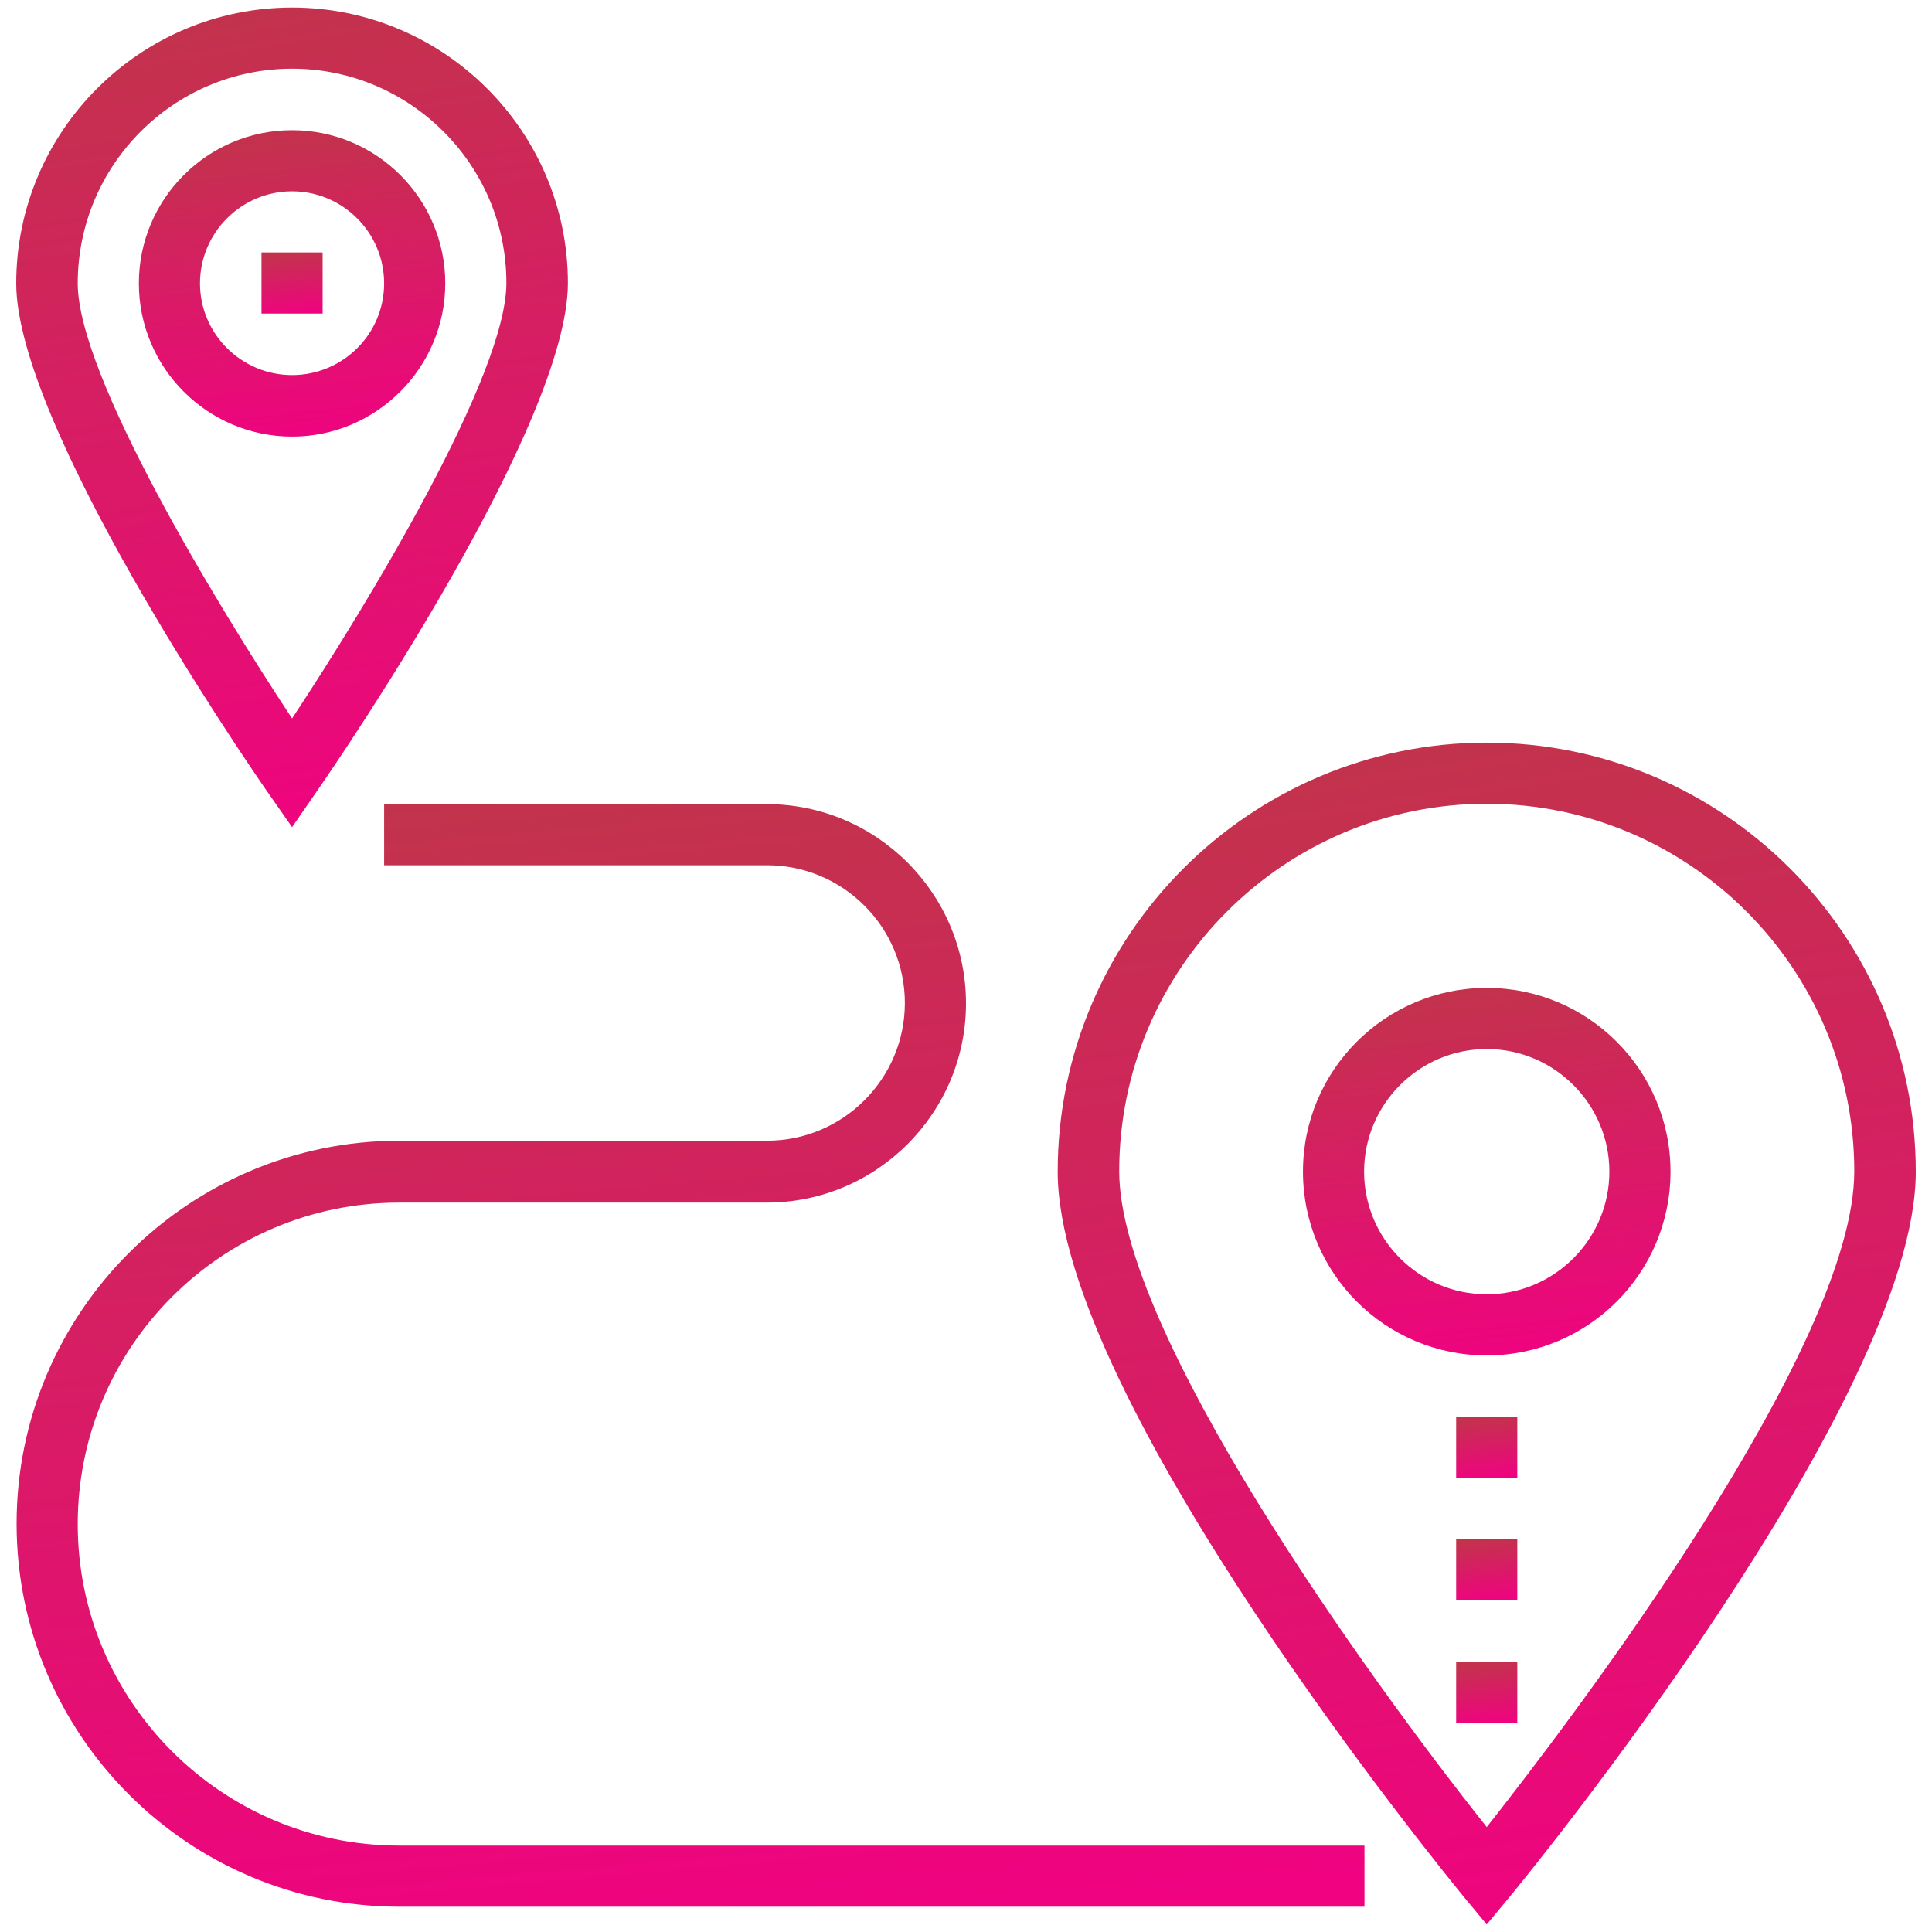
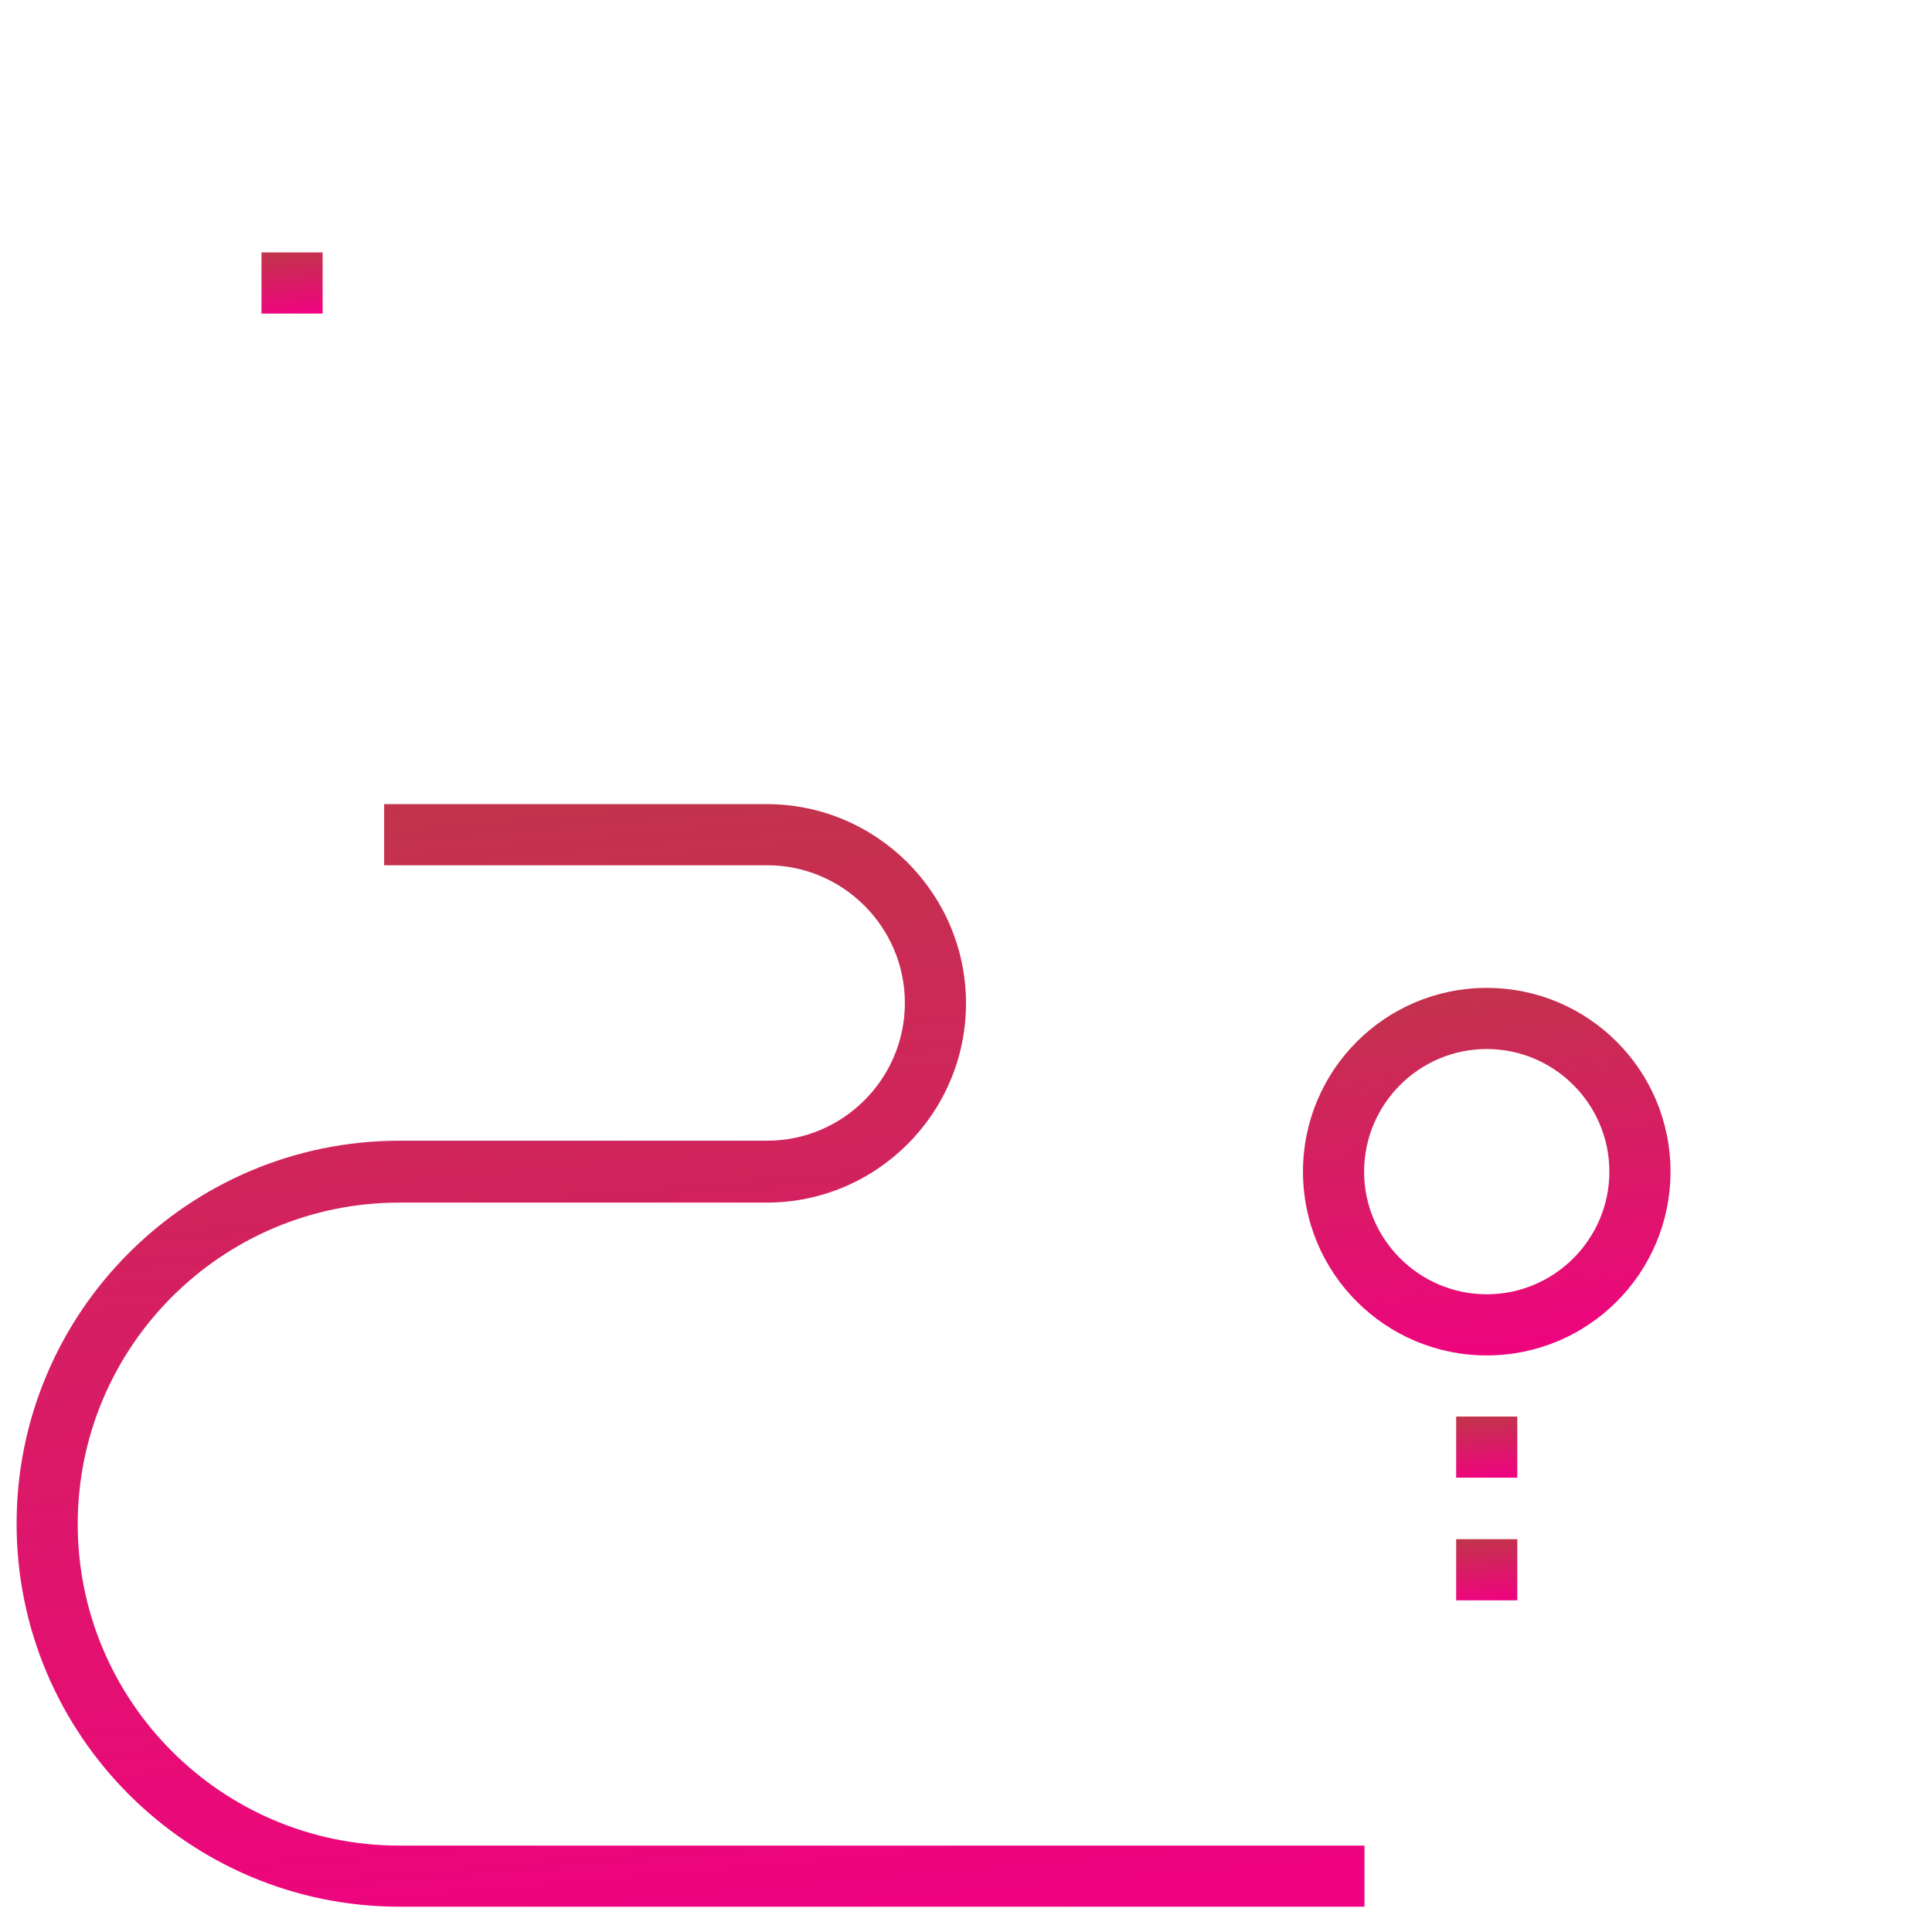
<svg xmlns="http://www.w3.org/2000/svg" width="103" height="103" viewBox="0 0 103 103" fill="none">
-   <path d="M15.571 44.097L16.919 42.145C18.287 40.174 30.276 22.592 30.276 15.088C30.276 7.001 23.678 0.402 15.571 0.402C7.463 0.402 0.865 7.001 0.865 15.108C0.865 22.612 12.855 40.194 14.223 42.166L15.571 44.097ZM15.571 3.661C21.867 3.661 26.997 8.791 26.997 15.088C26.997 19.997 19.675 32.087 15.571 38.303C11.467 32.087 4.144 19.997 4.144 15.108C4.144 8.791 9.274 3.661 15.571 3.661Z" fill="url(#paint0_linear_1737_535)" />
-   <path d="M23.738 15.108C23.738 10.602 20.077 6.94 15.571 6.94C11.065 6.94 7.403 10.602 7.403 15.108C7.403 19.614 11.065 23.276 15.571 23.276C20.077 23.276 23.738 19.594 23.738 15.108ZM10.662 15.108C10.662 12.392 12.875 10.199 15.571 10.199C18.266 10.199 20.479 12.392 20.479 15.108C20.479 17.824 18.266 19.997 15.571 19.997C12.875 19.997 10.662 17.804 10.662 15.108Z" fill="url(#paint1_linear_1737_535)" />
  <path d="M13.941 13.458H17.2V16.717H13.941V13.458Z" fill="url(#paint2_linear_1737_535)" />
-   <path d="M79.262 39.591C66.648 39.591 56.389 49.85 56.389 62.464C56.389 74.635 77.109 99.982 77.994 101.069L79.262 102.598L80.529 101.069C81.414 100.003 102.135 74.635 102.135 62.464C102.135 49.85 91.875 39.591 79.262 39.591ZM79.262 97.407C72.804 89.28 59.668 70.993 59.668 62.444C59.668 51.641 68.459 42.85 79.262 42.85C90.065 42.85 98.856 51.641 98.856 62.444C98.856 71.879 83.768 91.694 79.262 97.407Z" fill="url(#paint3_linear_1737_535)" />
  <path d="M79.262 52.667C73.85 52.667 69.465 57.052 69.465 62.464C69.465 67.875 73.85 72.261 79.262 72.261C84.673 72.261 89.059 67.875 89.059 62.464C89.059 57.052 84.673 52.667 79.262 52.667ZM79.262 69.002C75.661 69.002 72.724 66.065 72.724 62.464C72.724 58.863 75.661 55.926 79.262 55.926C82.863 55.926 85.8 58.863 85.8 62.464C85.8 66.065 82.863 69.002 79.262 69.002Z" fill="url(#paint4_linear_1737_535)" />
  <path d="M4.144 81.253C4.144 71.798 11.829 64.114 21.284 64.114H40.878C46.732 64.114 51.5 59.346 51.5 53.492C51.5 47.638 46.732 42.87 40.878 42.87H20.479V46.129H40.898C44.942 46.129 48.241 49.428 48.241 53.471C48.241 57.515 44.942 60.814 40.898 60.814H21.304C10.039 60.814 0.885 69.968 0.885 81.233C0.885 92.499 10.039 101.652 21.304 101.652H72.744V98.393H21.284C11.829 98.393 4.144 90.708 4.144 81.253Z" fill="url(#paint5_linear_1737_535)" />
  <path d="M77.632 75.52H80.891V78.779H77.632V75.52Z" fill="url(#paint6_linear_1737_535)" />
  <path d="M77.632 82.058H80.891V85.317H77.632V82.058Z" fill="url(#paint7_linear_1737_535)" />
-   <path d="M77.632 88.596H80.891V91.855H77.632V88.596Z" fill="url(#paint8_linear_1737_535)" />
  <defs>
    <linearGradient id="paint0_linear_1737_535" x1="11.064" y1="-6.88" x2="19.734" y2="47.069" gradientUnits="userSpaceOnUse">
      <stop stop-color="#BB3B43" />
      <stop offset="1" stop-color="#F20083" />
    </linearGradient>
    <linearGradient id="paint1_linear_1737_535" x1="13.068" y1="4.218" x2="15.28" y2="24.668" gradientUnits="userSpaceOnUse">
      <stop stop-color="#BB3B43" />
      <stop offset="1" stop-color="#F20083" />
    </linearGradient>
    <linearGradient id="paint2_linear_1737_535" x1="15.071" y1="12.915" x2="15.513" y2="16.995" gradientUnits="userSpaceOnUse">
      <stop stop-color="#BB3B43" />
      <stop offset="1" stop-color="#F20083" />
    </linearGradient>
    <linearGradient id="paint3_linear_1737_535" x1="72.252" y1="29.089" x2="83.884" y2="107.16" gradientUnits="userSpaceOnUse">
      <stop stop-color="#BB3B43" />
      <stop offset="1" stop-color="#F20083" />
    </linearGradient>
    <linearGradient id="paint4_linear_1737_535" x1="76.259" y1="49.401" x2="78.913" y2="73.931" gradientUnits="userSpaceOnUse">
      <stop stop-color="#BB3B43" />
      <stop offset="1" stop-color="#F20083" />
    </linearGradient>
    <linearGradient id="paint5_linear_1737_535" x1="25.804" y1="33.073" x2="32.341" y2="106.947" gradientUnits="userSpaceOnUse">
      <stop stop-color="#BB3B43" />
      <stop offset="1" stop-color="#F20083" />
    </linearGradient>
    <linearGradient id="paint6_linear_1737_535" x1="78.762" y1="74.977" x2="79.204" y2="79.057" gradientUnits="userSpaceOnUse">
      <stop stop-color="#BB3B43" />
      <stop offset="1" stop-color="#F20083" />
    </linearGradient>
    <linearGradient id="paint7_linear_1737_535" x1="78.762" y1="81.515" x2="79.204" y2="85.595" gradientUnits="userSpaceOnUse">
      <stop stop-color="#BB3B43" />
      <stop offset="1" stop-color="#F20083" />
    </linearGradient>
    <linearGradient id="paint8_linear_1737_535" x1="78.762" y1="88.053" x2="79.204" y2="92.133" gradientUnits="userSpaceOnUse">
      <stop stop-color="#BB3B43" />
      <stop offset="1" stop-color="#F20083" />
    </linearGradient>
  </defs>
</svg>